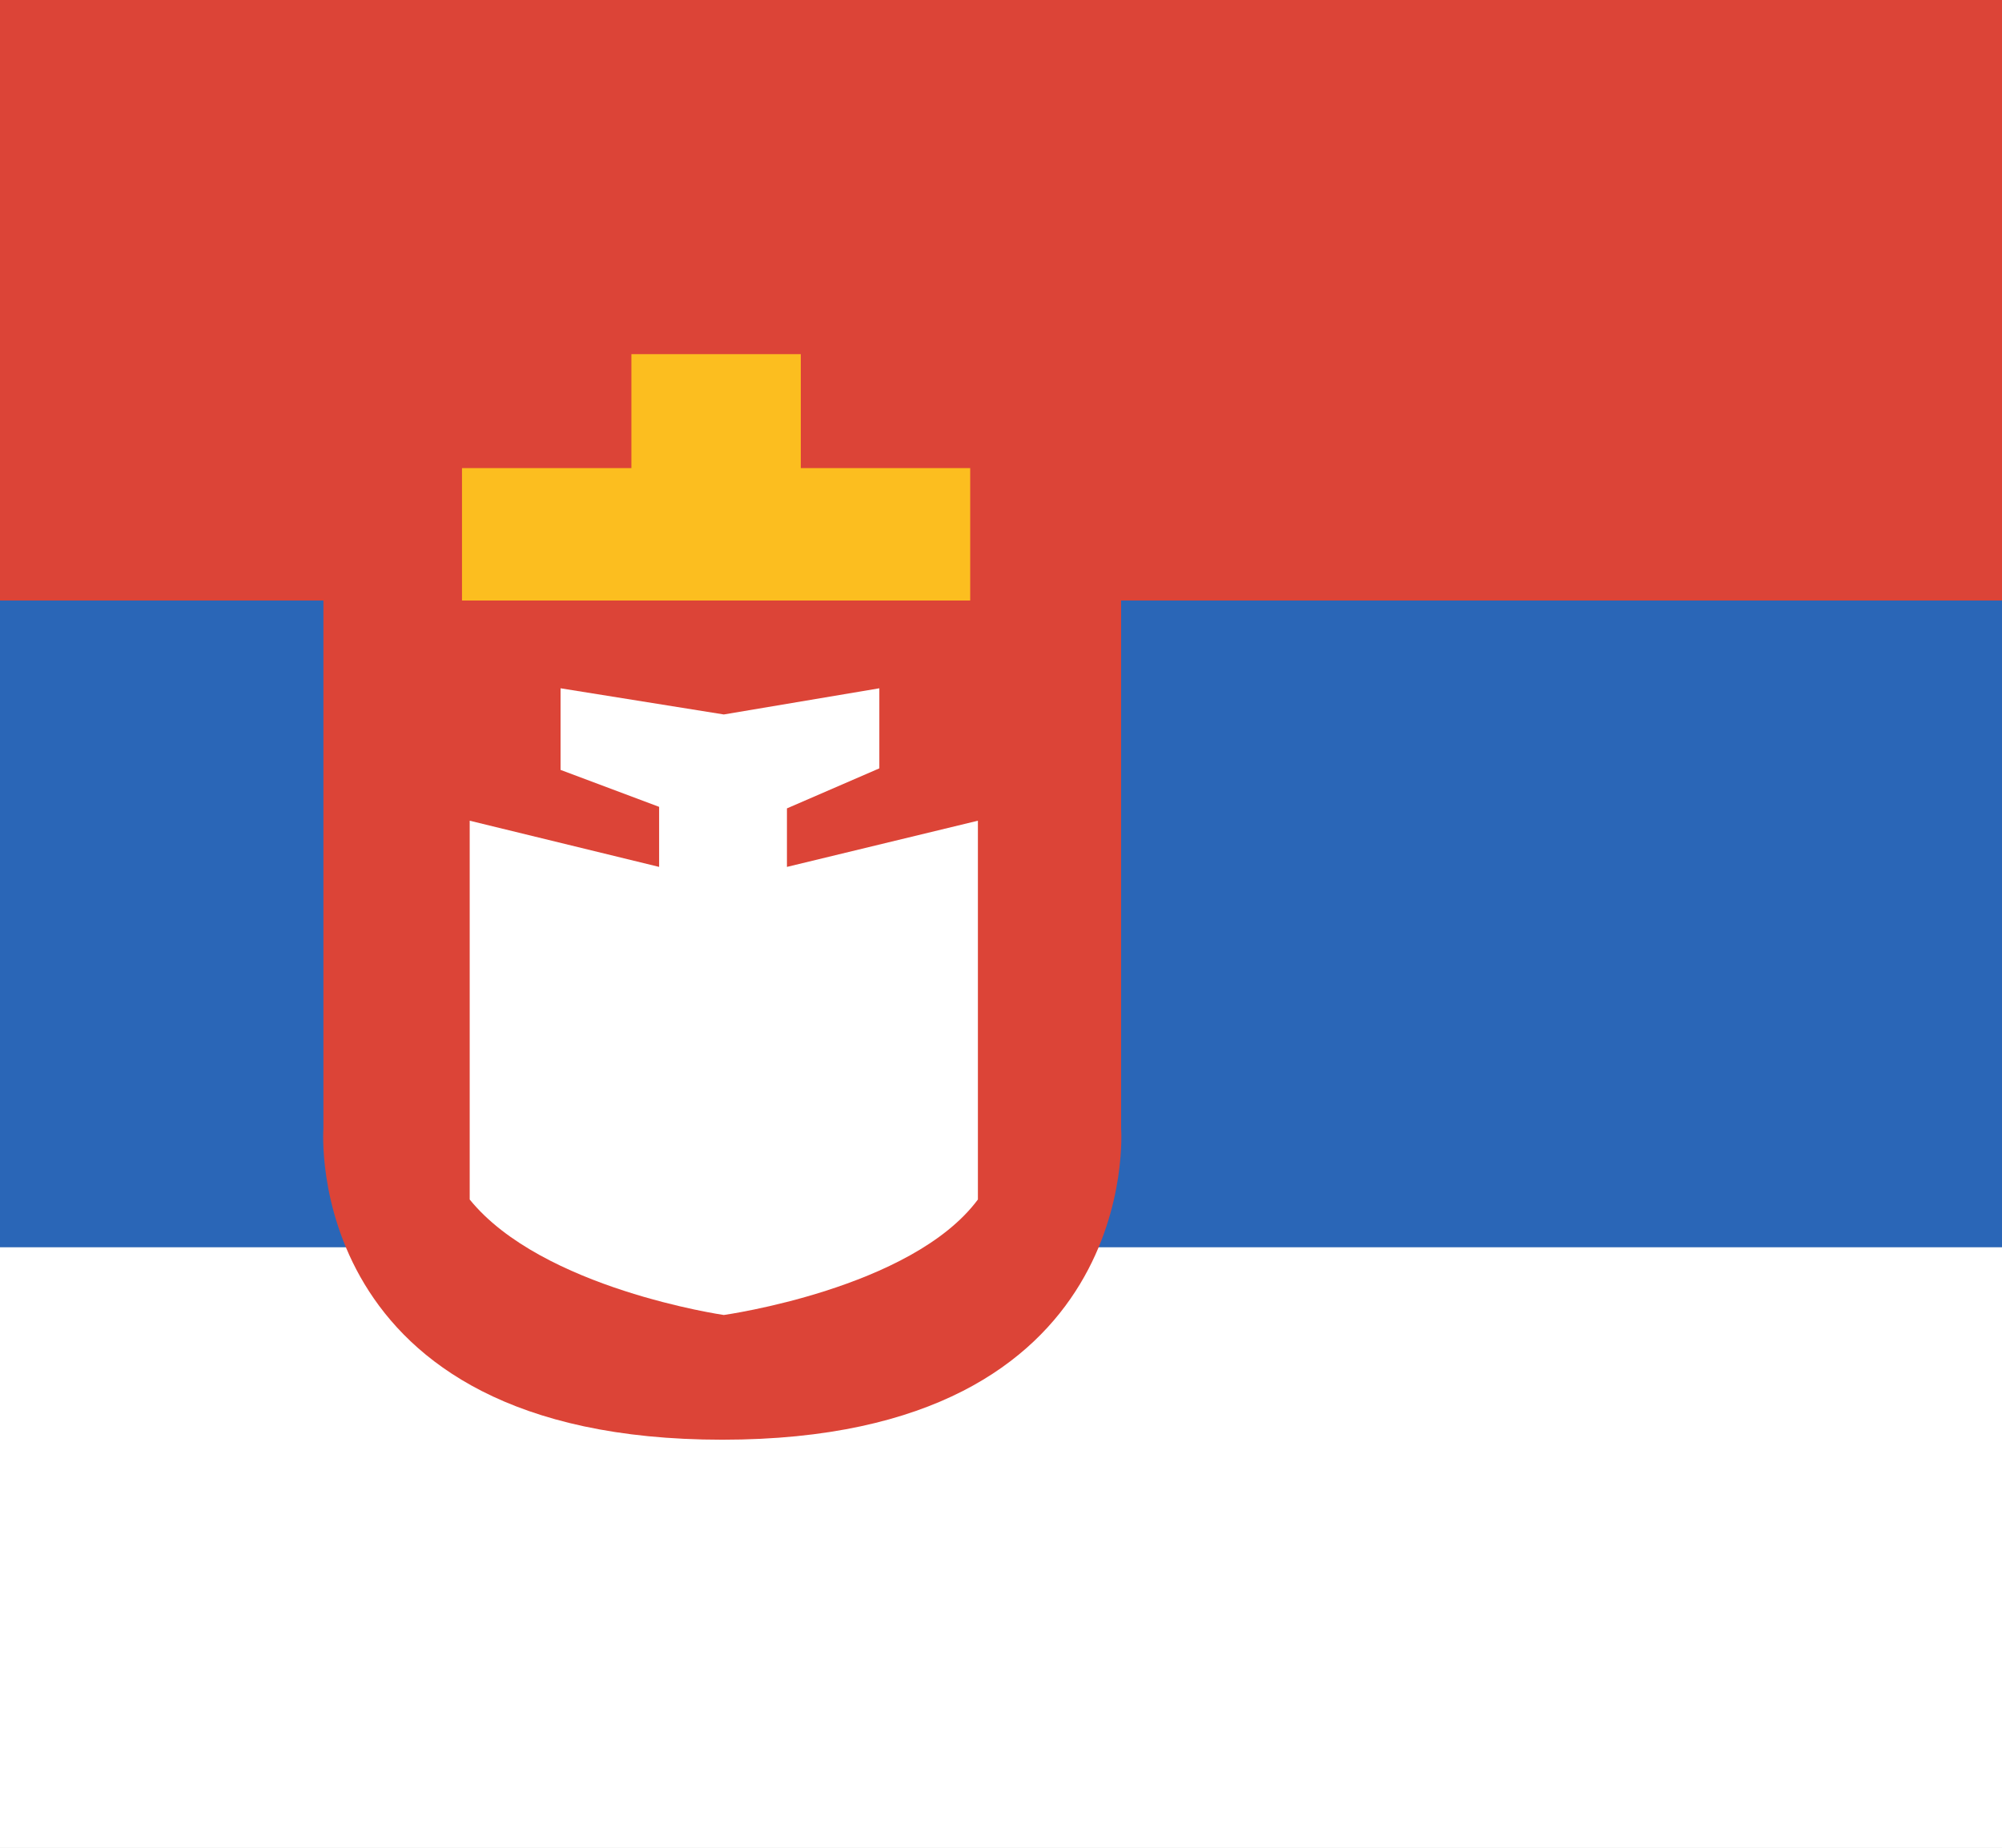
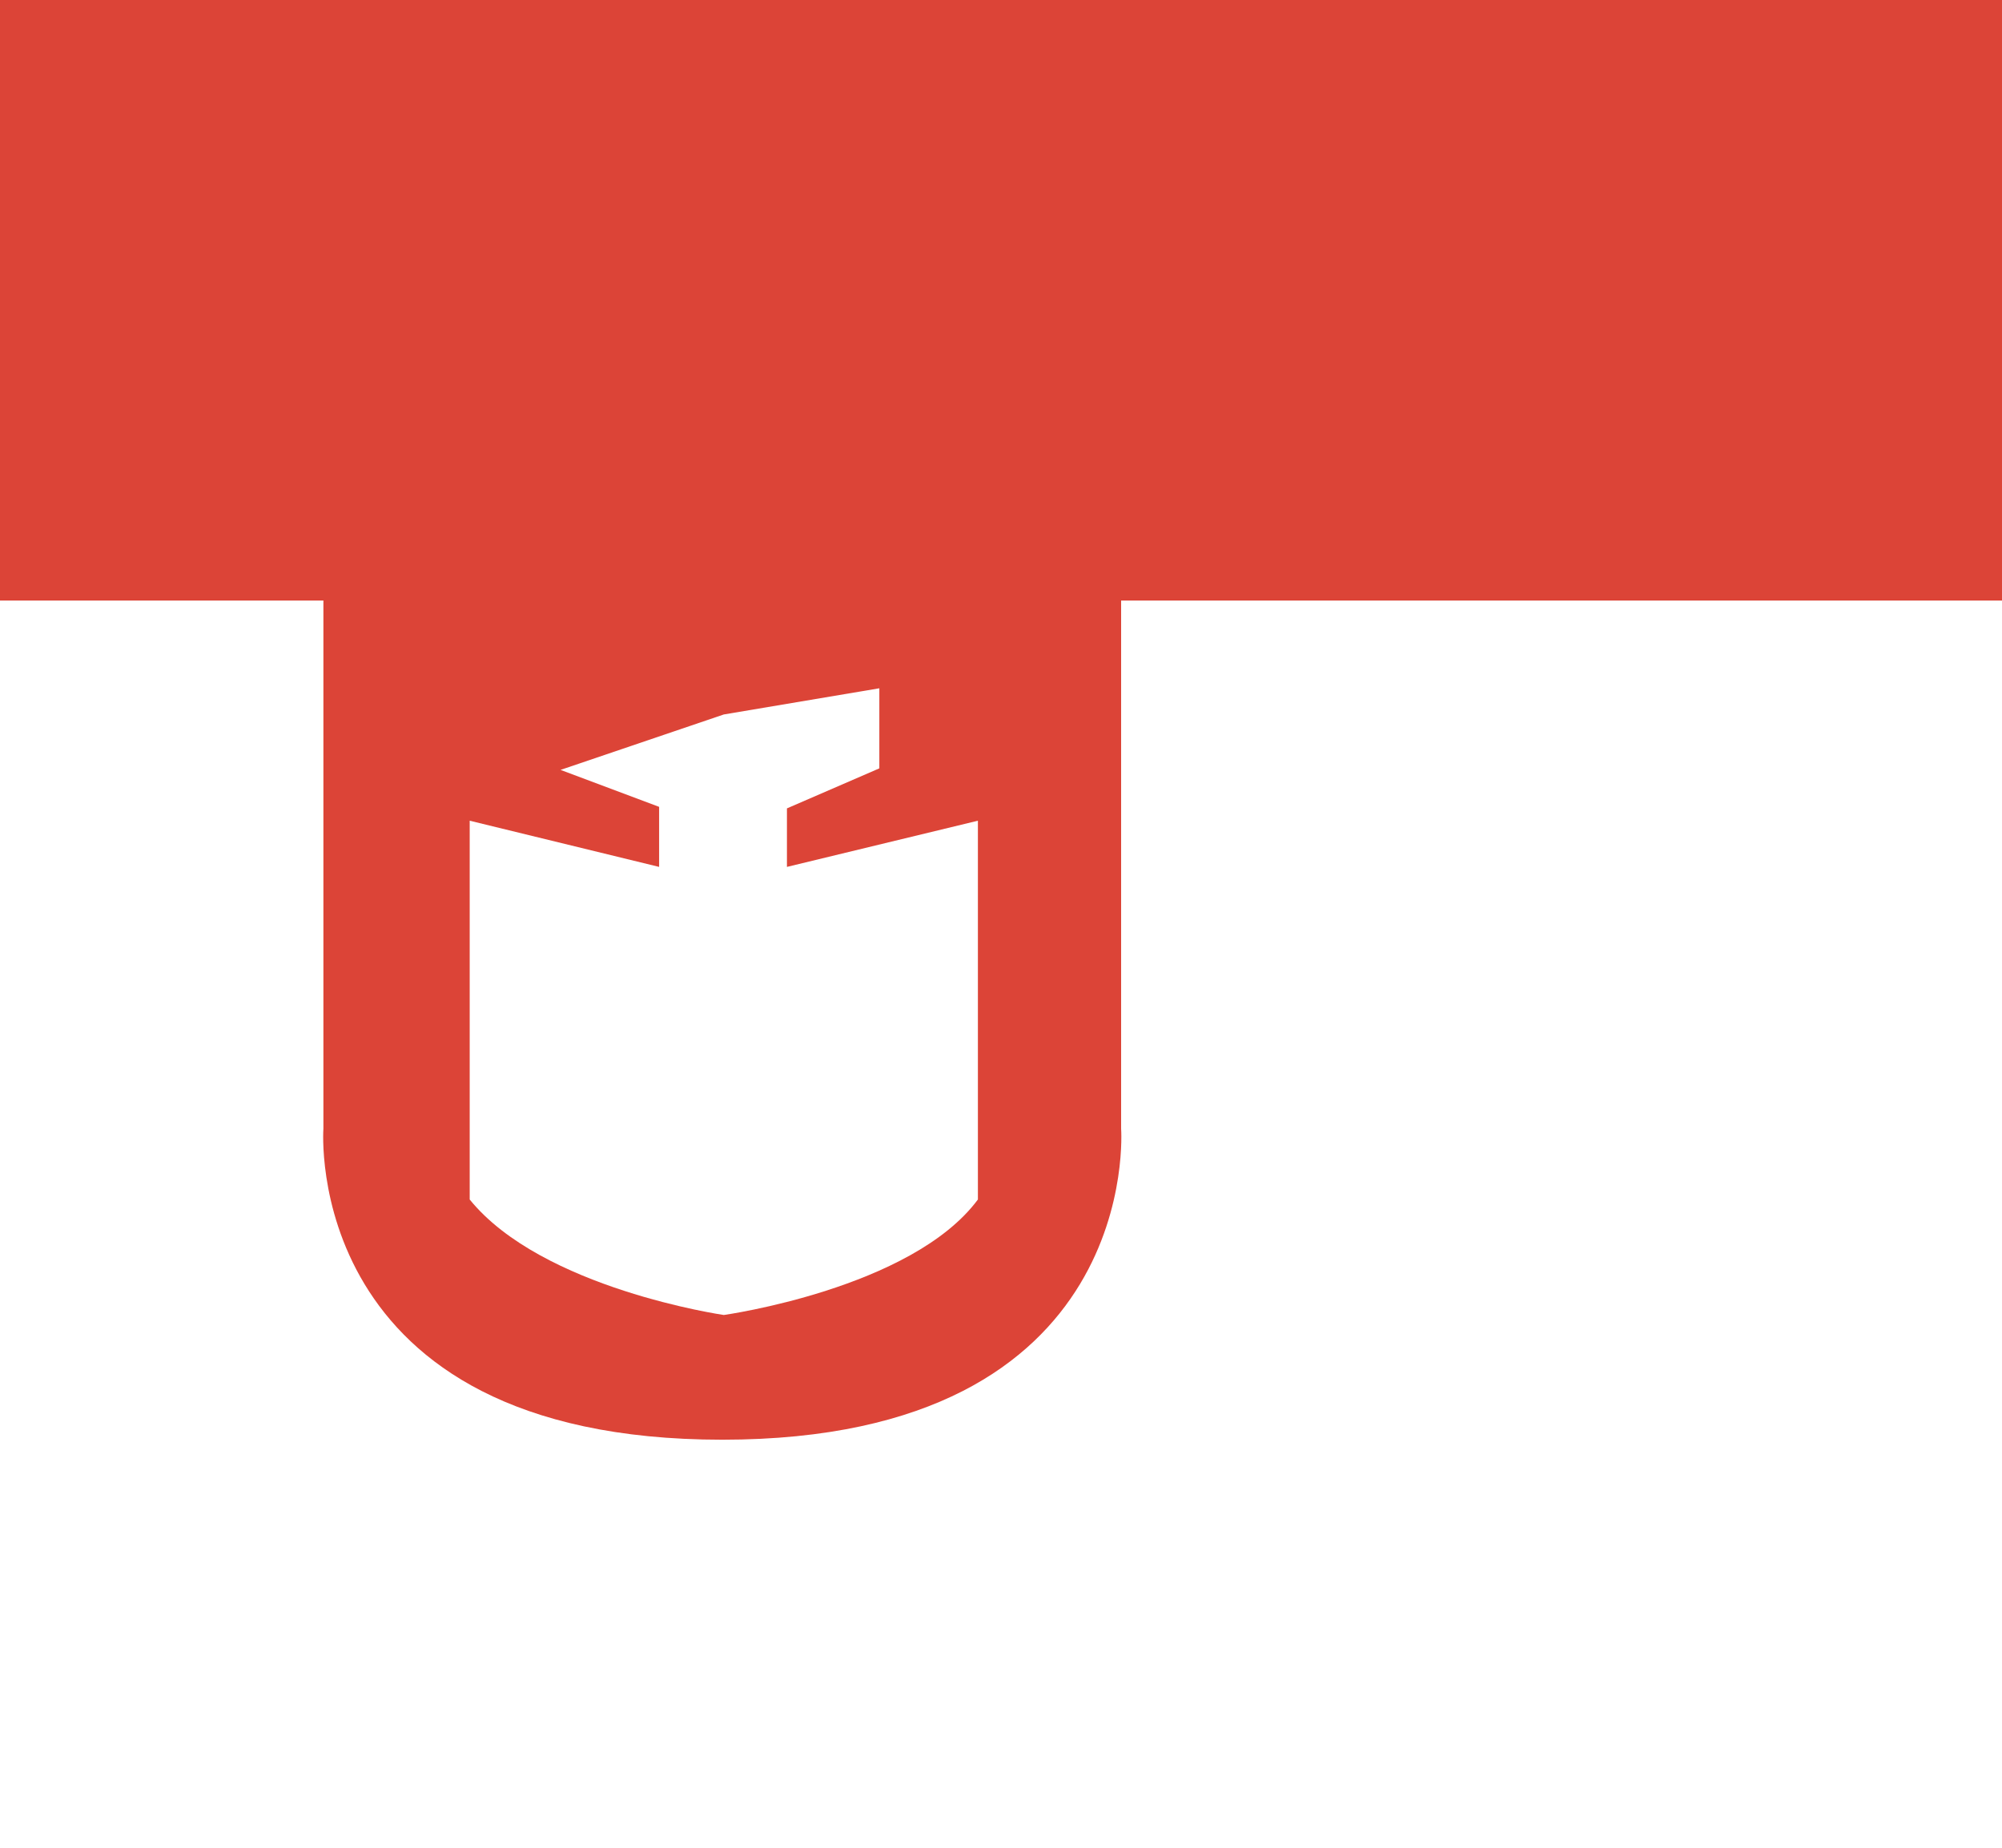
<svg xmlns="http://www.w3.org/2000/svg" version="1.1" viewBox="0 0 130 120" enable-background="new 0 0 130 120" xml:space="preserve">
  <g id="Infos">
-     <rect id="BG" x="-800" y="-1020" fill="#D8D8D8" width="2180" height="1700" />
-   </g>
+     </g>
  <g id="Others">
</g>
  <g id="Europe">
    <g id="Row_5">
	</g>
    <g id="Row_4">
      <g>
        <rect y="81" fill="#FFFFFF" width="130" height="39" />
-         <rect y="39" fill="#2A66B7" width="130" height="42" />
        <rect fill="#DC4437" width="130" height="39" />
        <g>
          <path fill="#DC4437" d="M21,39v15.5v18.8c0,0-1.5,20.2,25.9,20.2c27.4,0,25.9-20.2,25.9-20.2V54.5V39H21z" />
-           <path fill="#FFFFFF" d="M51.1,56.3v-3.8l6-2.6v-5.2L47,46.4l-10.6-1.7L36.4,50l6.4,2.4v3.9l-12.3-3v24.6      c4.7,5.8,16.5,7.5,16.5,7.5s12.2-1.7,16.5-7.5V53.3L51.1,56.3z" />
-           <polyline fill="#FCBE1F" points="63,39 63,30.4 52,30.4 52,23 41,23 41,30.4 30,30.4 30,39     " />
+           <path fill="#FFFFFF" d="M51.1,56.3v-3.8l6-2.6v-5.2L47,46.4L36.4,50l6.4,2.4v3.9l-12.3-3v24.6      c4.7,5.8,16.5,7.5,16.5,7.5s12.2-1.7,16.5-7.5V53.3L51.1,56.3z" />
        </g>
      </g>
    </g>
    <g id="Row_3">
	</g>
    <g id="Row_2">
	</g>
    <g id="Row_1">
	</g>
  </g>
</svg>